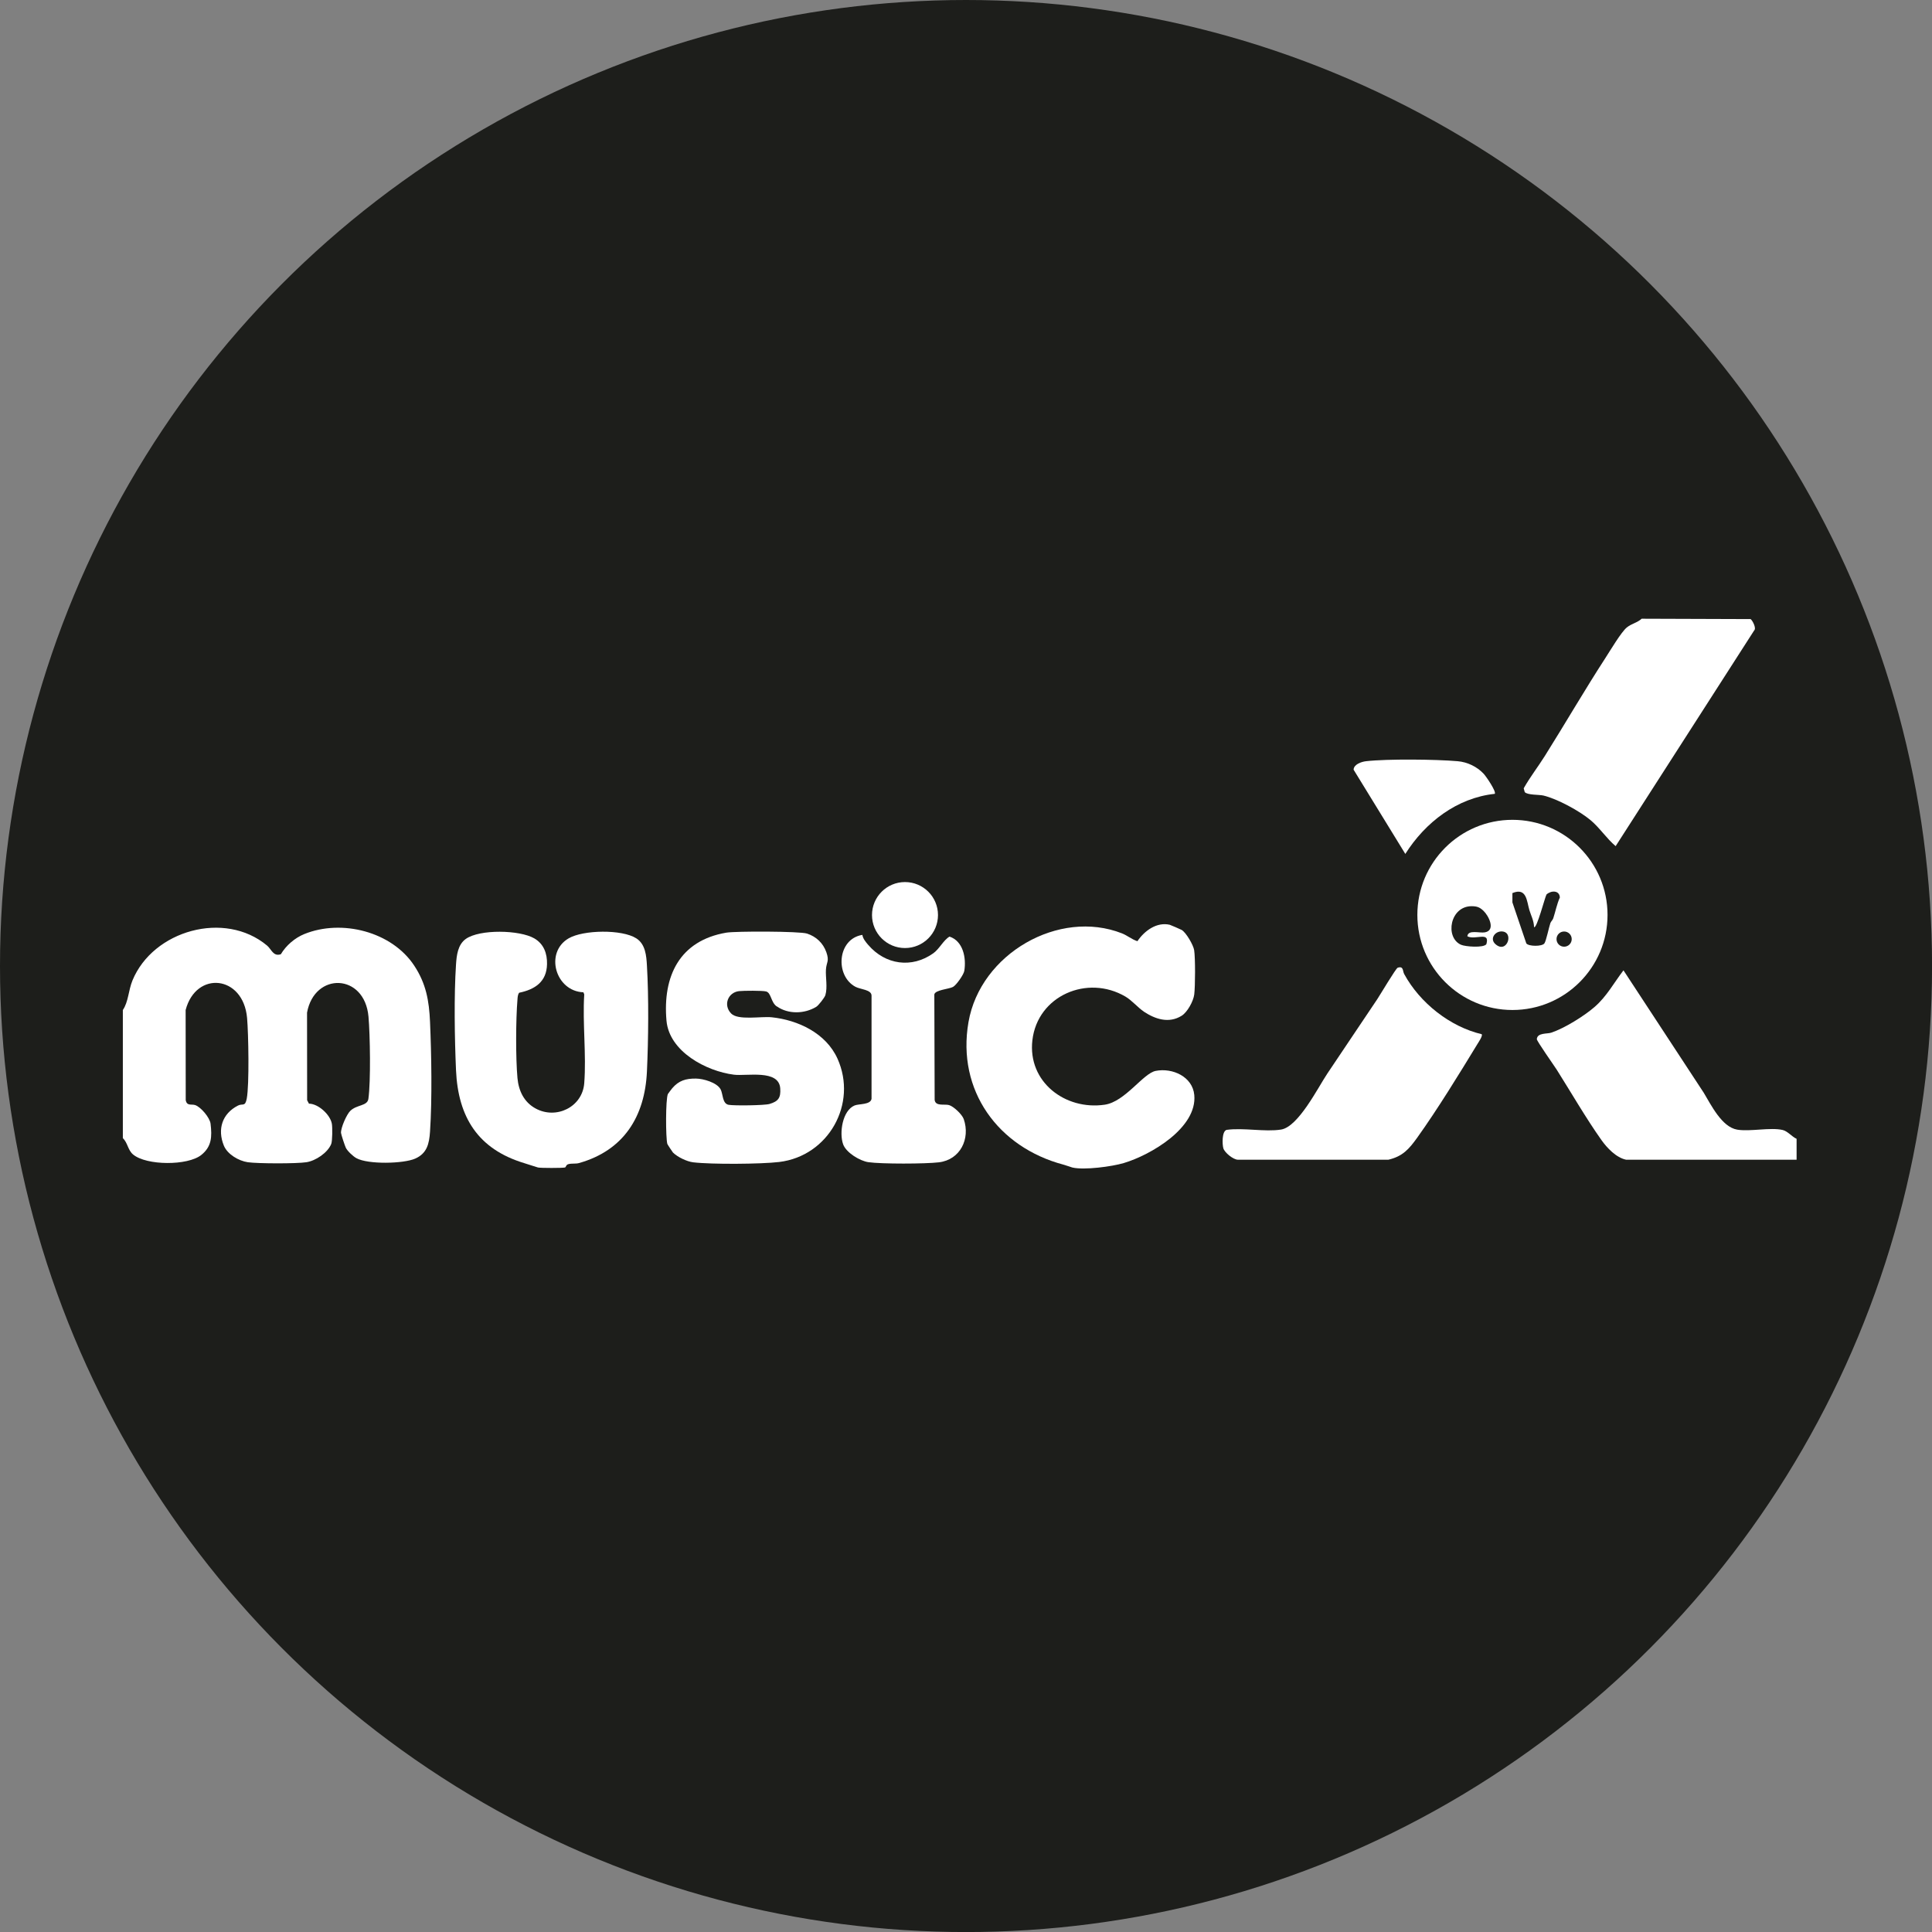
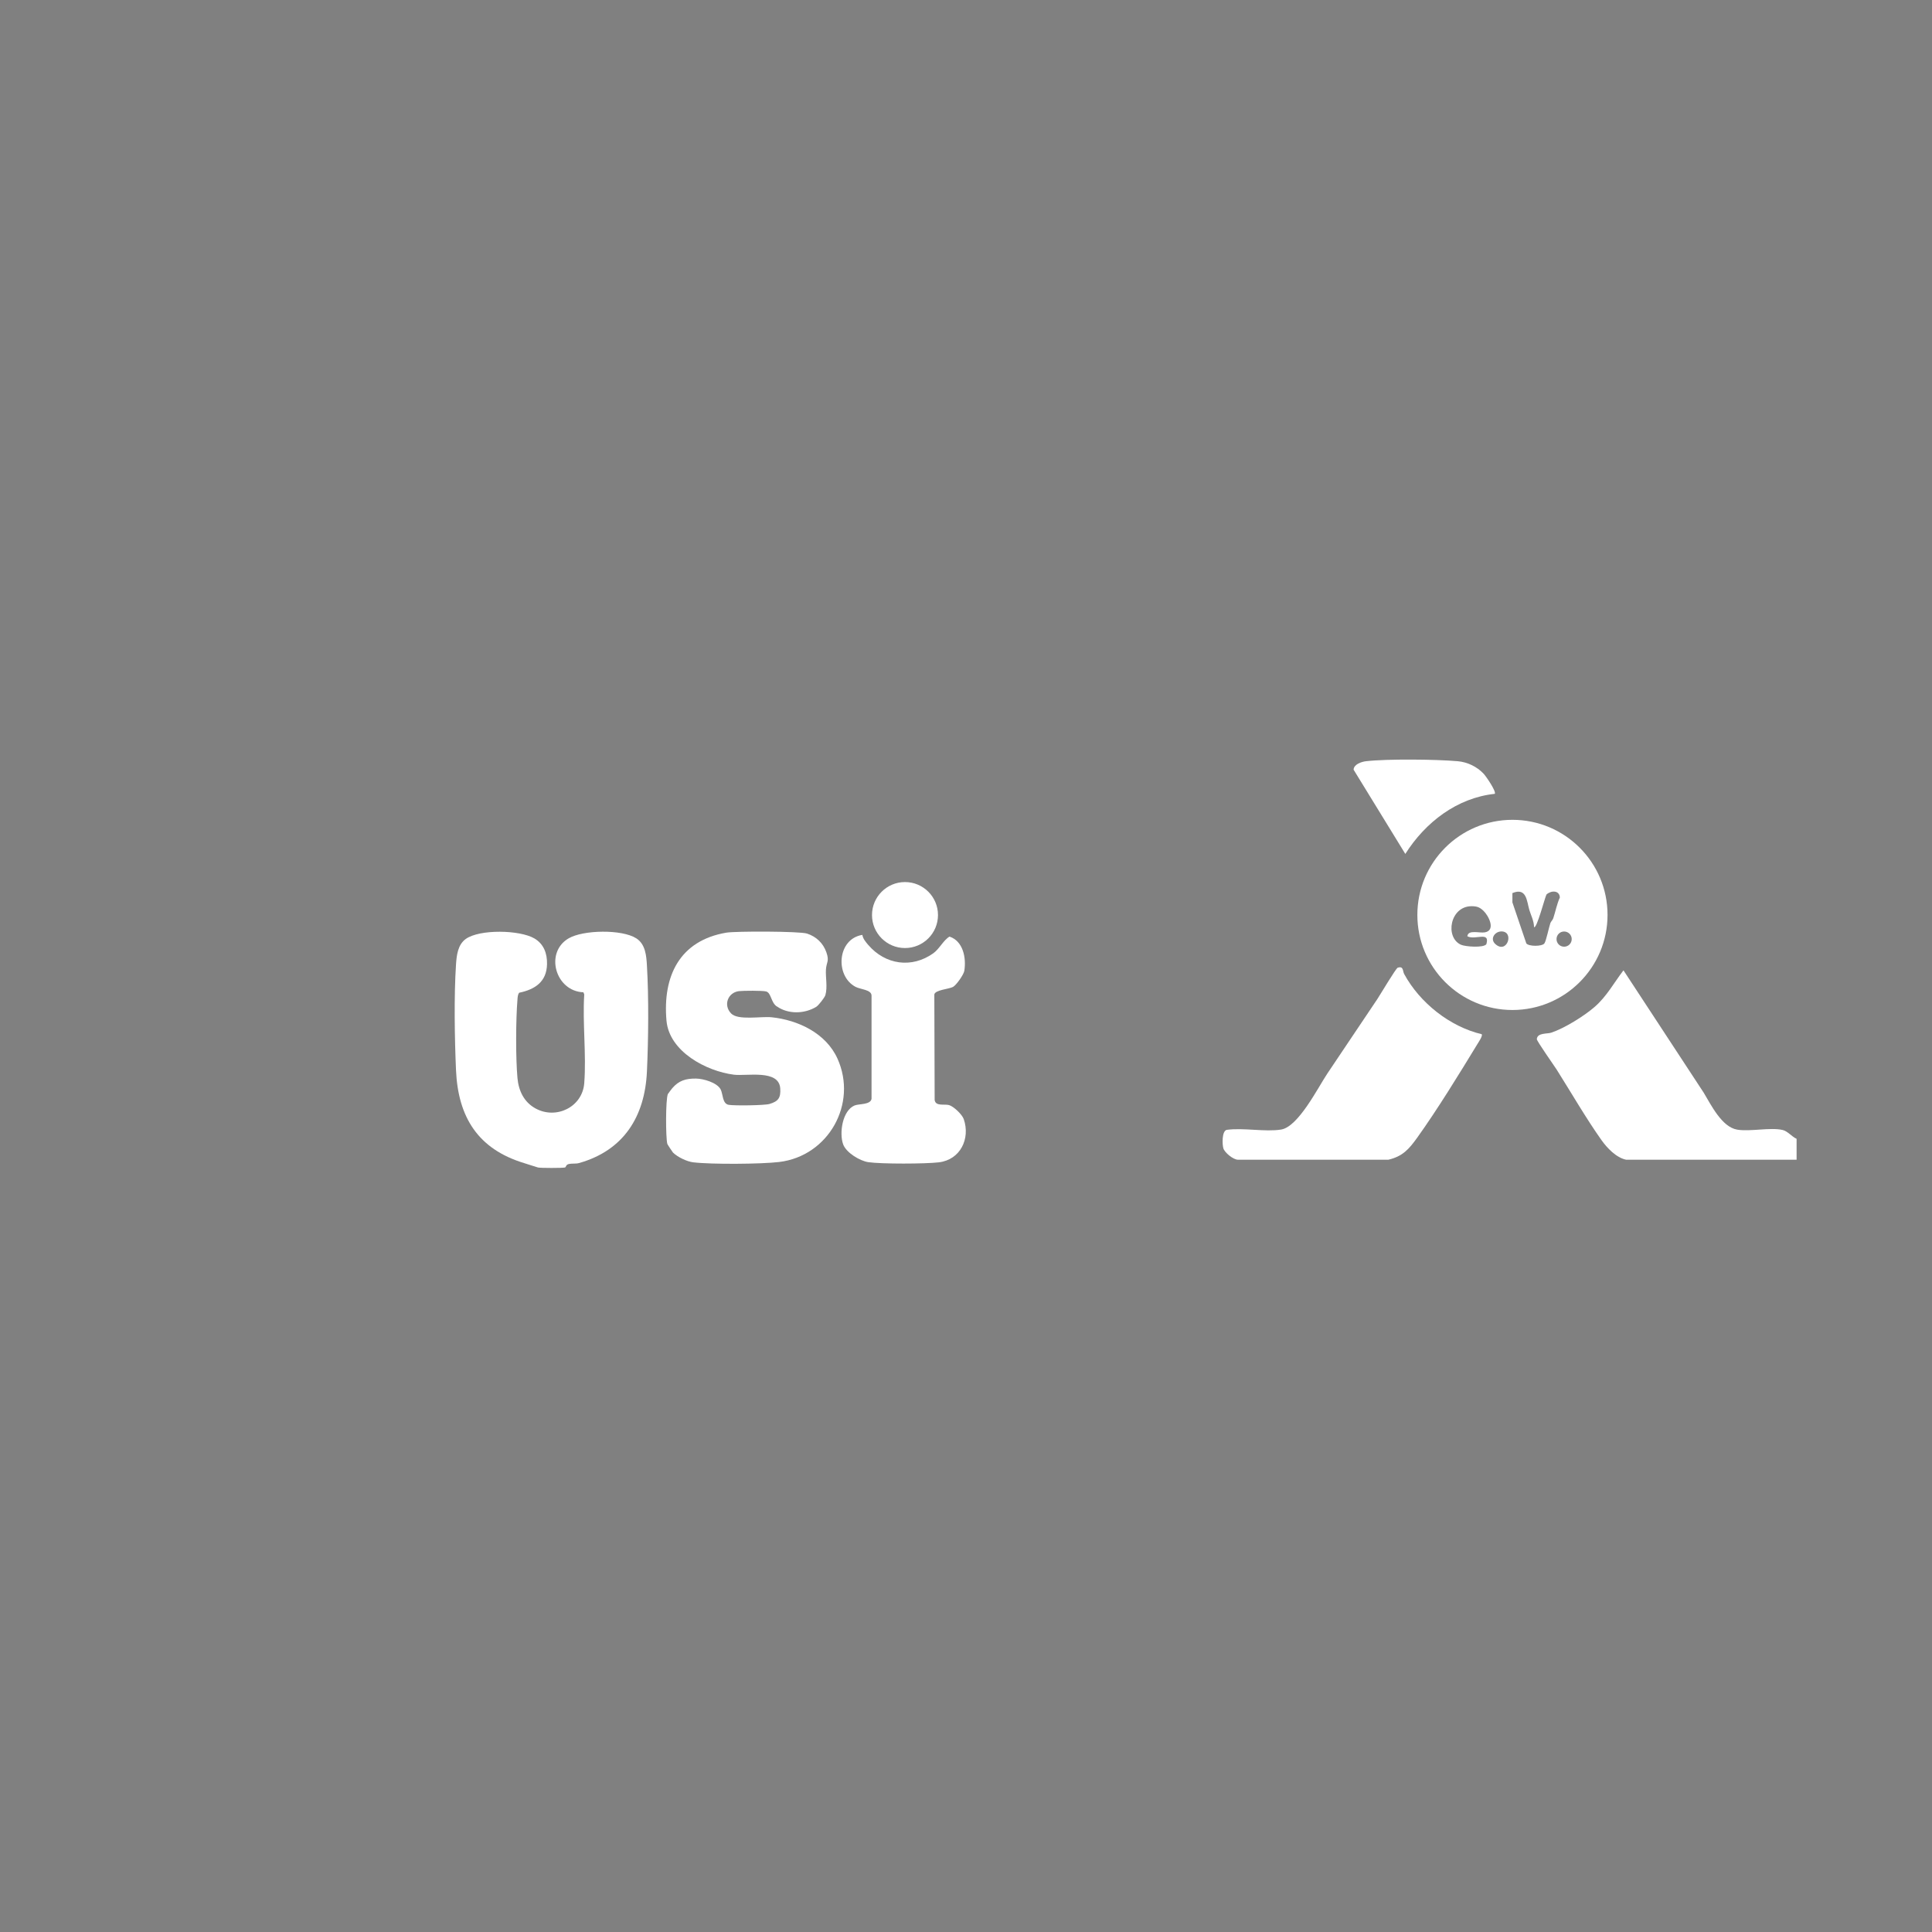
<svg xmlns="http://www.w3.org/2000/svg" id="Ebene_1" data-name="Ebene 1" viewBox="0 0 416.93 416.93">
  <rect x="0" y="0" width="416.93" height="416.93" fill="#808080" stroke="none" />
  <defs>
    <style>
      .cls-1 {
        fill: #1d1e1b;
      }

      .cls-2 {
        fill: #fff;
      }
    </style>
  </defs>
-   <circle class="cls-1" cx="208.47" cy="208.47" r="208.47" />
  <g>
-     <path class="cls-2" d="M60.6,205.94c1.12-1.9,3.03-3.54,5.07-4.37,8.07-3.27,18.89-.54,23.73,6.83,2.54,3.86,3.2,7.54,3.4,12.1.31,7.1.47,16.68,0,23.71-.18,2.64-.66,4.7-3.2,5.82s-10.18,1.29-12.7-.1c-.7-.39-1.92-1.52-2.27-2.24-.19-.38-1.02-2.87-1.04-3.22-.05-1.09,1.21-3.99,2.02-4.76,1.42-1.36,3.67-1,3.89-2.58.53-3.76.37-13.81.02-17.74-.83-9.37-11.65-9.69-13.26-.86l.02,18.9.39.74c2.03.01,4.62,2.4,4.95,4.36.13.77.12,3.68-.14,4.34-.76,1.9-3.37,3.64-5.36,3.94-2.13.33-10.5.31-12.65,0-1.97-.29-4.39-1.71-5.16-3.58-1.44-3.53-.37-6.91,3.05-8.65,1.01-.51,1.54.34,1.89-1.5.57-3.04.37-14.02.07-17.41-.83-9.25-11.02-10.25-13.26-1.71l.02,19.46c.25,1.32,1.25.79,2.04,1.06,1.22.41,3.16,2.7,3.32,4.02.33,2.79.26,4.94-2.01,6.75-2.94,2.34-11.83,2.3-14.71-.11-1.15-.96-1.15-2.53-2.21-3.52v-27.66c1.2-1.74,1.2-4.24,2.08-6.39,4.44-10.78,19.9-15.17,29.05-7.51.93.78,1.32,2.41,2.95,1.87Z" />
-     <path class="cls-2" d="M246.84,218.3c-1.25-.83-2.59-2.43-3.96-3.23-8.21-4.83-18.98-.21-20.09,9.42-1.04,8.98,7.07,15.15,15.6,13.91,4.42-.64,8.3-6.78,11.02-7.3,3.65-.71,7.95,1.27,8.32,5.2.67,7.08-9.41,12.96-15.22,14.69-2.5.75-8.56,1.57-11.1.96-.19-.04-1.25-.44-1.96-.63-14-3.73-23.01-15.95-20.45-30.74s19.54-24.49,33.12-19.16c1.15.45,2.14,1.32,3.34,1.69,1.49-2.22,4.15-4.2,6.98-3.54.16.04,2.36.99,2.56,1.11.97.55,2.53,3.28,2.7,4.35.27,1.71.24,7.8.02,9.58-.18,1.43-1.47,3.83-2.73,4.6-2.76,1.71-5.69.73-8.17-.91Z" />
    <path class="cls-2" d="M112.03,214.24c-.31.44-.32.96-.36,1.47-.36,4.32-.39,12.64,0,16.94.25,2.74,1.41,5.19,3.89,6.55,4.45,2.45,10.11-.28,10.52-5.42.48-6.18-.39-12.95,0-19.19l-.18-.45c-6.05-.23-8.41-8.59-3.19-11.64,3.17-1.85,11.53-1.98,14.61,0,1.98,1.27,2.17,3.76,2.29,5.88.41,6.87.32,15.96,0,22.86-.45,9.72-5.01,17.03-14.65,19.75-.75.21-1.55.03-2.31.24-.53.14-.5.67-.73.72-.59.13-5.22.13-5.81,0-.26-.06-2.38-.76-3.04-.96-9.91-3.02-14.21-9.89-14.66-20.02-.3-6.87-.45-16.06,0-22.86.13-1.96.39-4.26,2.12-5.49,3.01-2.13,11.62-1.95,14.78-.11,2.05,1.2,2.79,3.25,2.74,5.56-.08,3.8-2.59,5.46-6.03,6.17Z" />
    <path class="cls-2" d="M167.61,217.18c-1.26-.89-1.17-2.91-2.27-3.22-.74-.21-4.93-.18-5.87-.07-2.35.28-3.45,2.98-1.7,4.81,1.49,1.56,6.46.59,8.76.83,5.71.6,11.72,3.44,14.2,8.92,4.39,9.73-1.93,21.03-12.58,22.31-3.93.47-14.65.54-18.55.07-1.37-.16-3.4-1.14-4.37-2.11-.08-.08-1.19-1.74-1.22-1.87-.36-1.37-.38-9.6.12-10.75.03-.07.83-1.13.93-1.24,1.42-1.67,2.93-2.12,5.12-2.1,1.57.01,4.51.84,5.32,2.3.54.96.35,3.1,1.73,3.36,1.16.22,7.74.14,8.83-.18,1.94-.57,2.45-1.37,2.32-3.35-.27-4.18-7.26-2.62-10-2.97-5.94-.75-13.96-4.97-14.55-11.67-.84-9.58,2.81-17.26,12.91-18.98,2.03-.34,15.84-.32,17.43.2,1.97.65,3.46,2.04,4.16,4.02s.01,2.12-.09,3.76.38,3.8-.12,5.5c-.15.52-1.5,2.25-1.98,2.53-2.54,1.54-6.05,1.63-8.51-.11Z" />
    <path class="cls-2" d="M346.91,197.44c0,11.33-9.19,20.52-20.52,20.52s-20.52-9.19-20.52-20.52,9.19-20.52,20.52-20.52,20.52,9.19,20.52,20.52ZM331.05,200.08c-.03-1.4-.65-2.5-1-3.66-.58-1.92-.57-4.98-3.67-3.69v2.01s3,8.84,3,8.84c.47.68,3.42.71,3.91,0,.38-.56.97-3.47,1.28-4.36.14-.39.5-.66.63-1.06.48-1.47.78-3.06,1.42-4.48-.08-1.61-1.91-1.54-2.88-.65-.33.54-2.1,7.47-2.69,7.04ZM320.16,196.58c-.77-.74-1.34-1.01-2.53-1.02-4.72-.04-5.86,6.7-2.37,8.31.96.44,4.91.72,5.5-.11.85-2.9-2.4-.8-4.1-1.71.15-1.5,2.63-.63,3.8-.85,2.39-.45.79-3.58-.3-4.62ZM323.9,201.01c-1.36.07-2.43,1.63-1.18,2.74,2.56,2.27,4.17-2.89,1.18-2.74ZM339.18,202.66c0-.91-.73-1.64-1.64-1.64s-1.64.73-1.64,1.64.73,1.64,1.64,1.64,1.64-.73,1.64-1.64Z" />
-     <path class="cls-2" d="M377.79,133.61c.34.2,1.33,1.96.75,2.46l-29.88,46.53c-1.97-1.66-3.47-4-5.44-5.63-2.37-1.98-7.16-4.58-10.14-5.29-.94-.22-3.47-.08-4.04-.75l-.22-.81c1.36-2.42,3.1-4.65,4.58-7.01,4.37-6.96,8.58-14.22,13.03-21.08,1.03-1.58,3.44-5.66,4.65-6.63,1.04-.84,2.25-1,3.2-1.88l23.5.08Z" />
    <path class="cls-2" d="M319.76,223.2c.24.35-.65,1.65-.9,2.06-3.92,6.44-8.67,14.18-13.02,20.25-1.76,2.45-3.13,4.04-6.23,4.76h-32.44c-1.05,0-2.92-1.57-3.17-2.47-.24-.83-.34-3.66.7-3.97,3.61-.51,8.3.49,11.77-.07,3.71-.6,7.92-9,9.95-12.05,3.52-5.28,7.3-10.84,10.78-16.06.59-.88,4.03-6.68,4.42-6.81,1.3-.43,1.05.7,1.4,1.35,3.38,6.23,9.87,11.37,16.75,13Z" />
    <path class="cls-2" d="M350.92,250.27c-2.14-.44-4.13-2.55-5.33-4.25-3.35-4.73-6.59-10.34-9.64-15.17-.55-.87-4.33-6.21-4.3-6.6.1-1.42,2.23-1.1,3.12-1.4,2.85-.95,7.1-3.59,9.37-5.57,2.6-2.26,4.14-5.18,6.21-7.88l17.33,26.43c1.57,2.6,3.89,7.39,7.21,7.95,2.8.47,7.13-.54,9.8.07,1.09.25,2.02,1.47,3.02,1.91v4.51h-36.79Z" />
    <path class="cls-2" d="M187.37,203.92c3.69,4.29,9.4,5.11,14.05,1.79,1.3-.93,2.2-2.85,3.49-3.59,2.95.98,3.64,4.61,3.19,7.39-.13.82-1.72,3.08-2.44,3.47-.9.48-3.85.64-4.03,1.62l.07,22.78c.2,1.43,2.13.82,3.11,1.1s2.81,2,3.17,3.03c1.45,4.22-.73,8.76-5.36,9.32-2.87.35-12.42.38-15.22-.03-1.82-.26-4.8-2.05-5.45-3.86-.87-2.42-.16-7.29,2.48-8.38.93-.38,3.41-.12,3.65-1.42v-22.29c-.01-1.29-2.38-1.32-3.46-1.89-4.46-2.36-3.97-10.34,1.48-11.21.11.8.73,1.54,1.25,2.15Z" />
    <path class="cls-2" d="M320.17,166.97c.53.56,2.76,3.82,2.41,4.34-8.15.87-15,6.14-19.31,12.97l-11.16-18.18c.04-1.17,1.72-1.72,2.7-1.83,4.56-.52,15.07-.41,19.75,0,2.12.18,4.16,1.17,5.61,2.7Z" />
    <circle class="cls-2" cx="195.3" cy="197.47" r="7.12" />
  </g>
</svg>